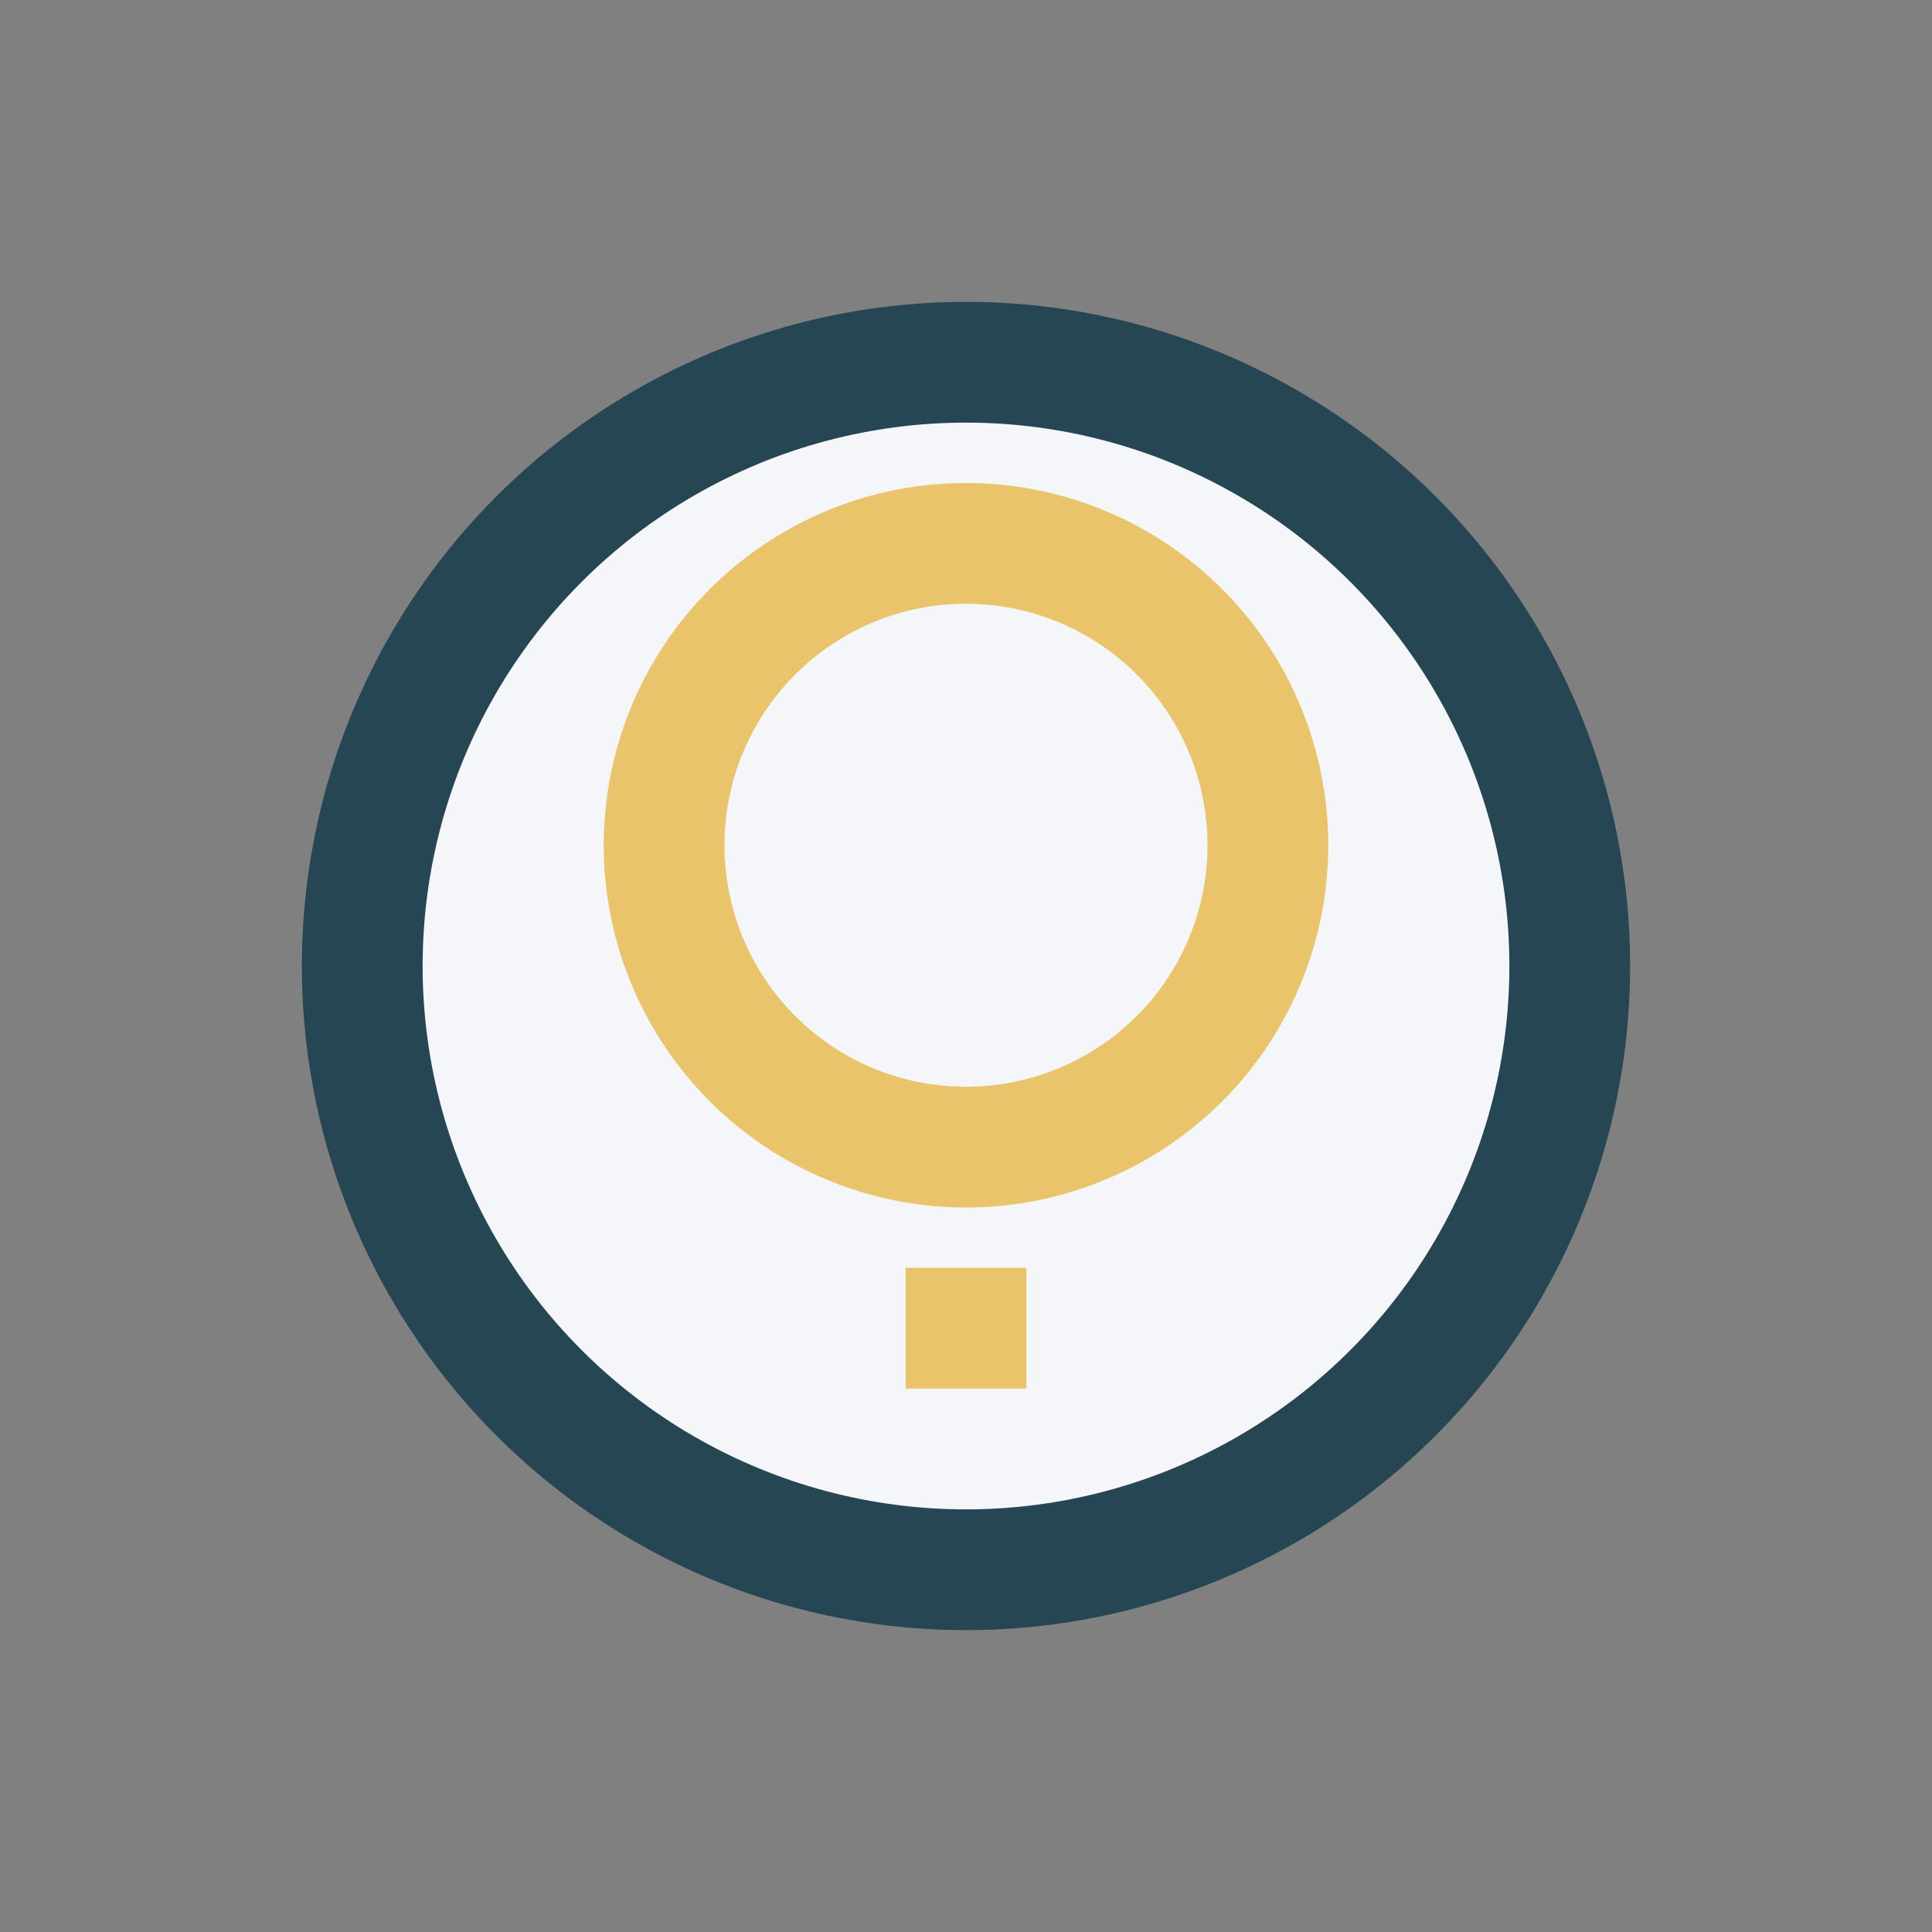
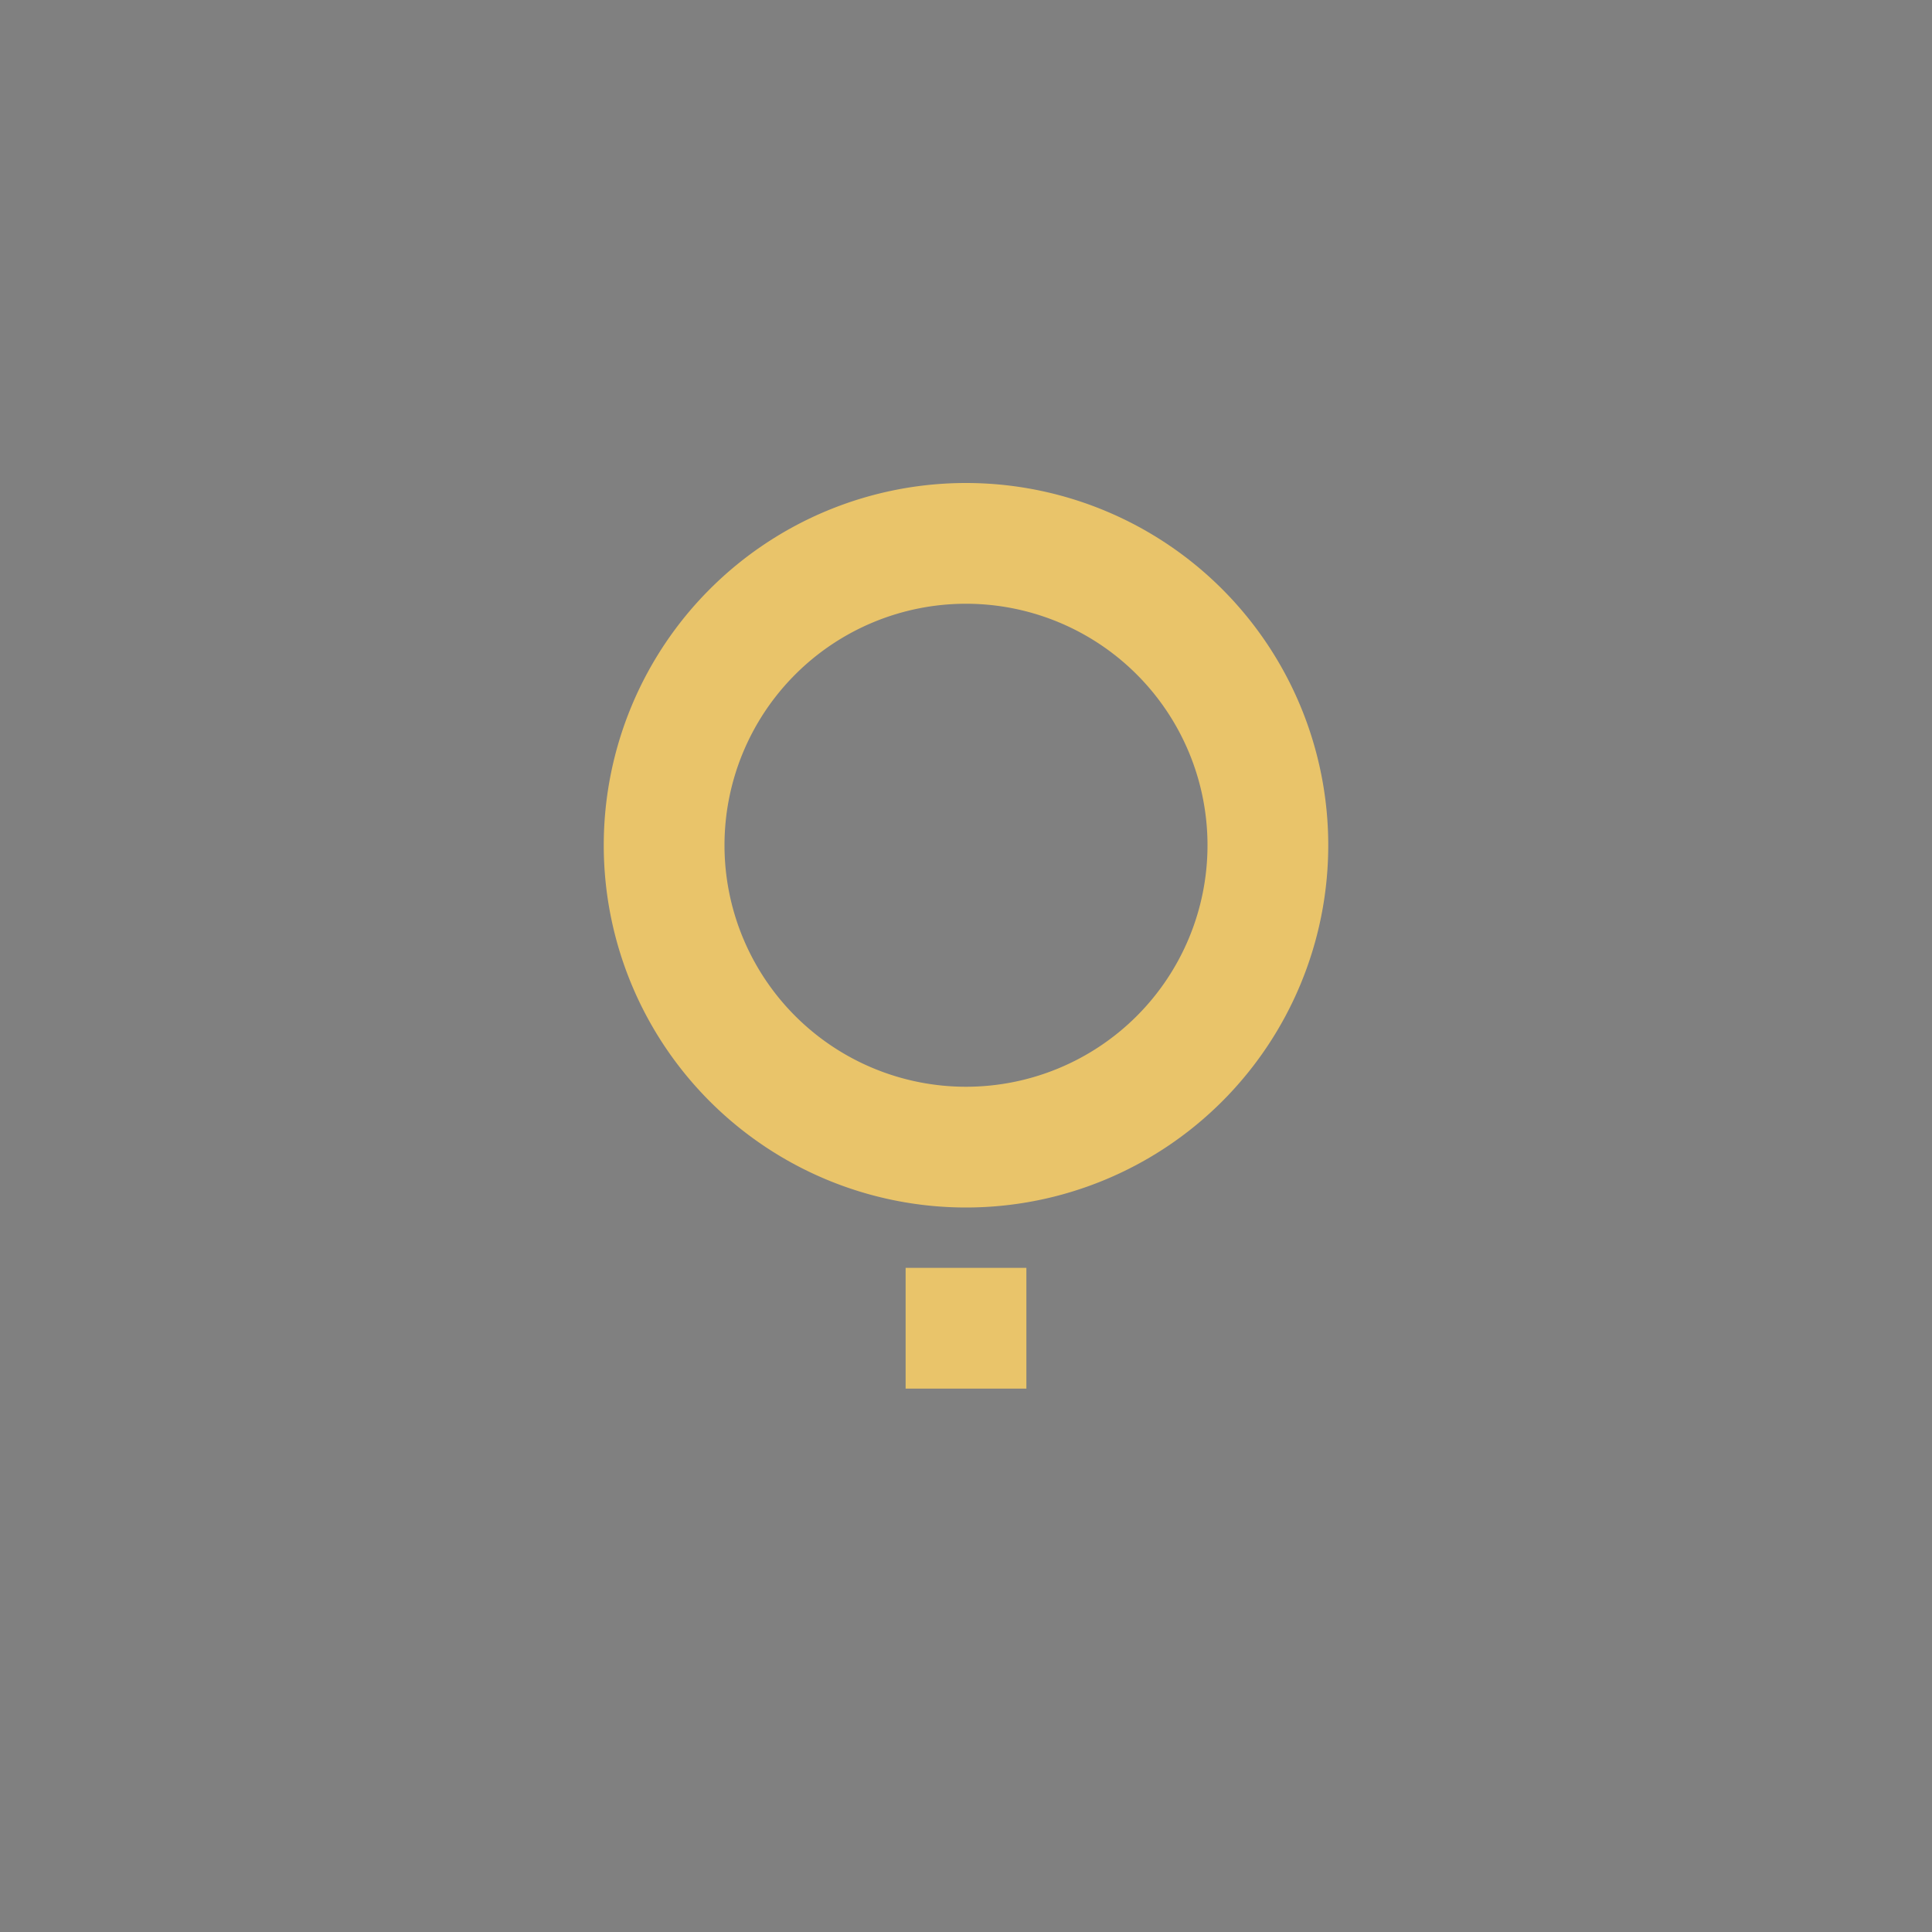
<svg xmlns="http://www.w3.org/2000/svg" width="32" height="32" viewBox="0 0 32 32">
  <rect x="0" y="0" width="32" height="32" fill="#808080" stroke="none" />
-   <circle cx="16" cy="16" r="10" fill="#F5F6FA" stroke="#264653" stroke-width="2" />
  <path d="M16 21v2M16 19a5 5 0 1 1 0-10a5 5 0 0 1 0 10z" fill="none" stroke="#E9C46A" stroke-width="2" />
</svg>